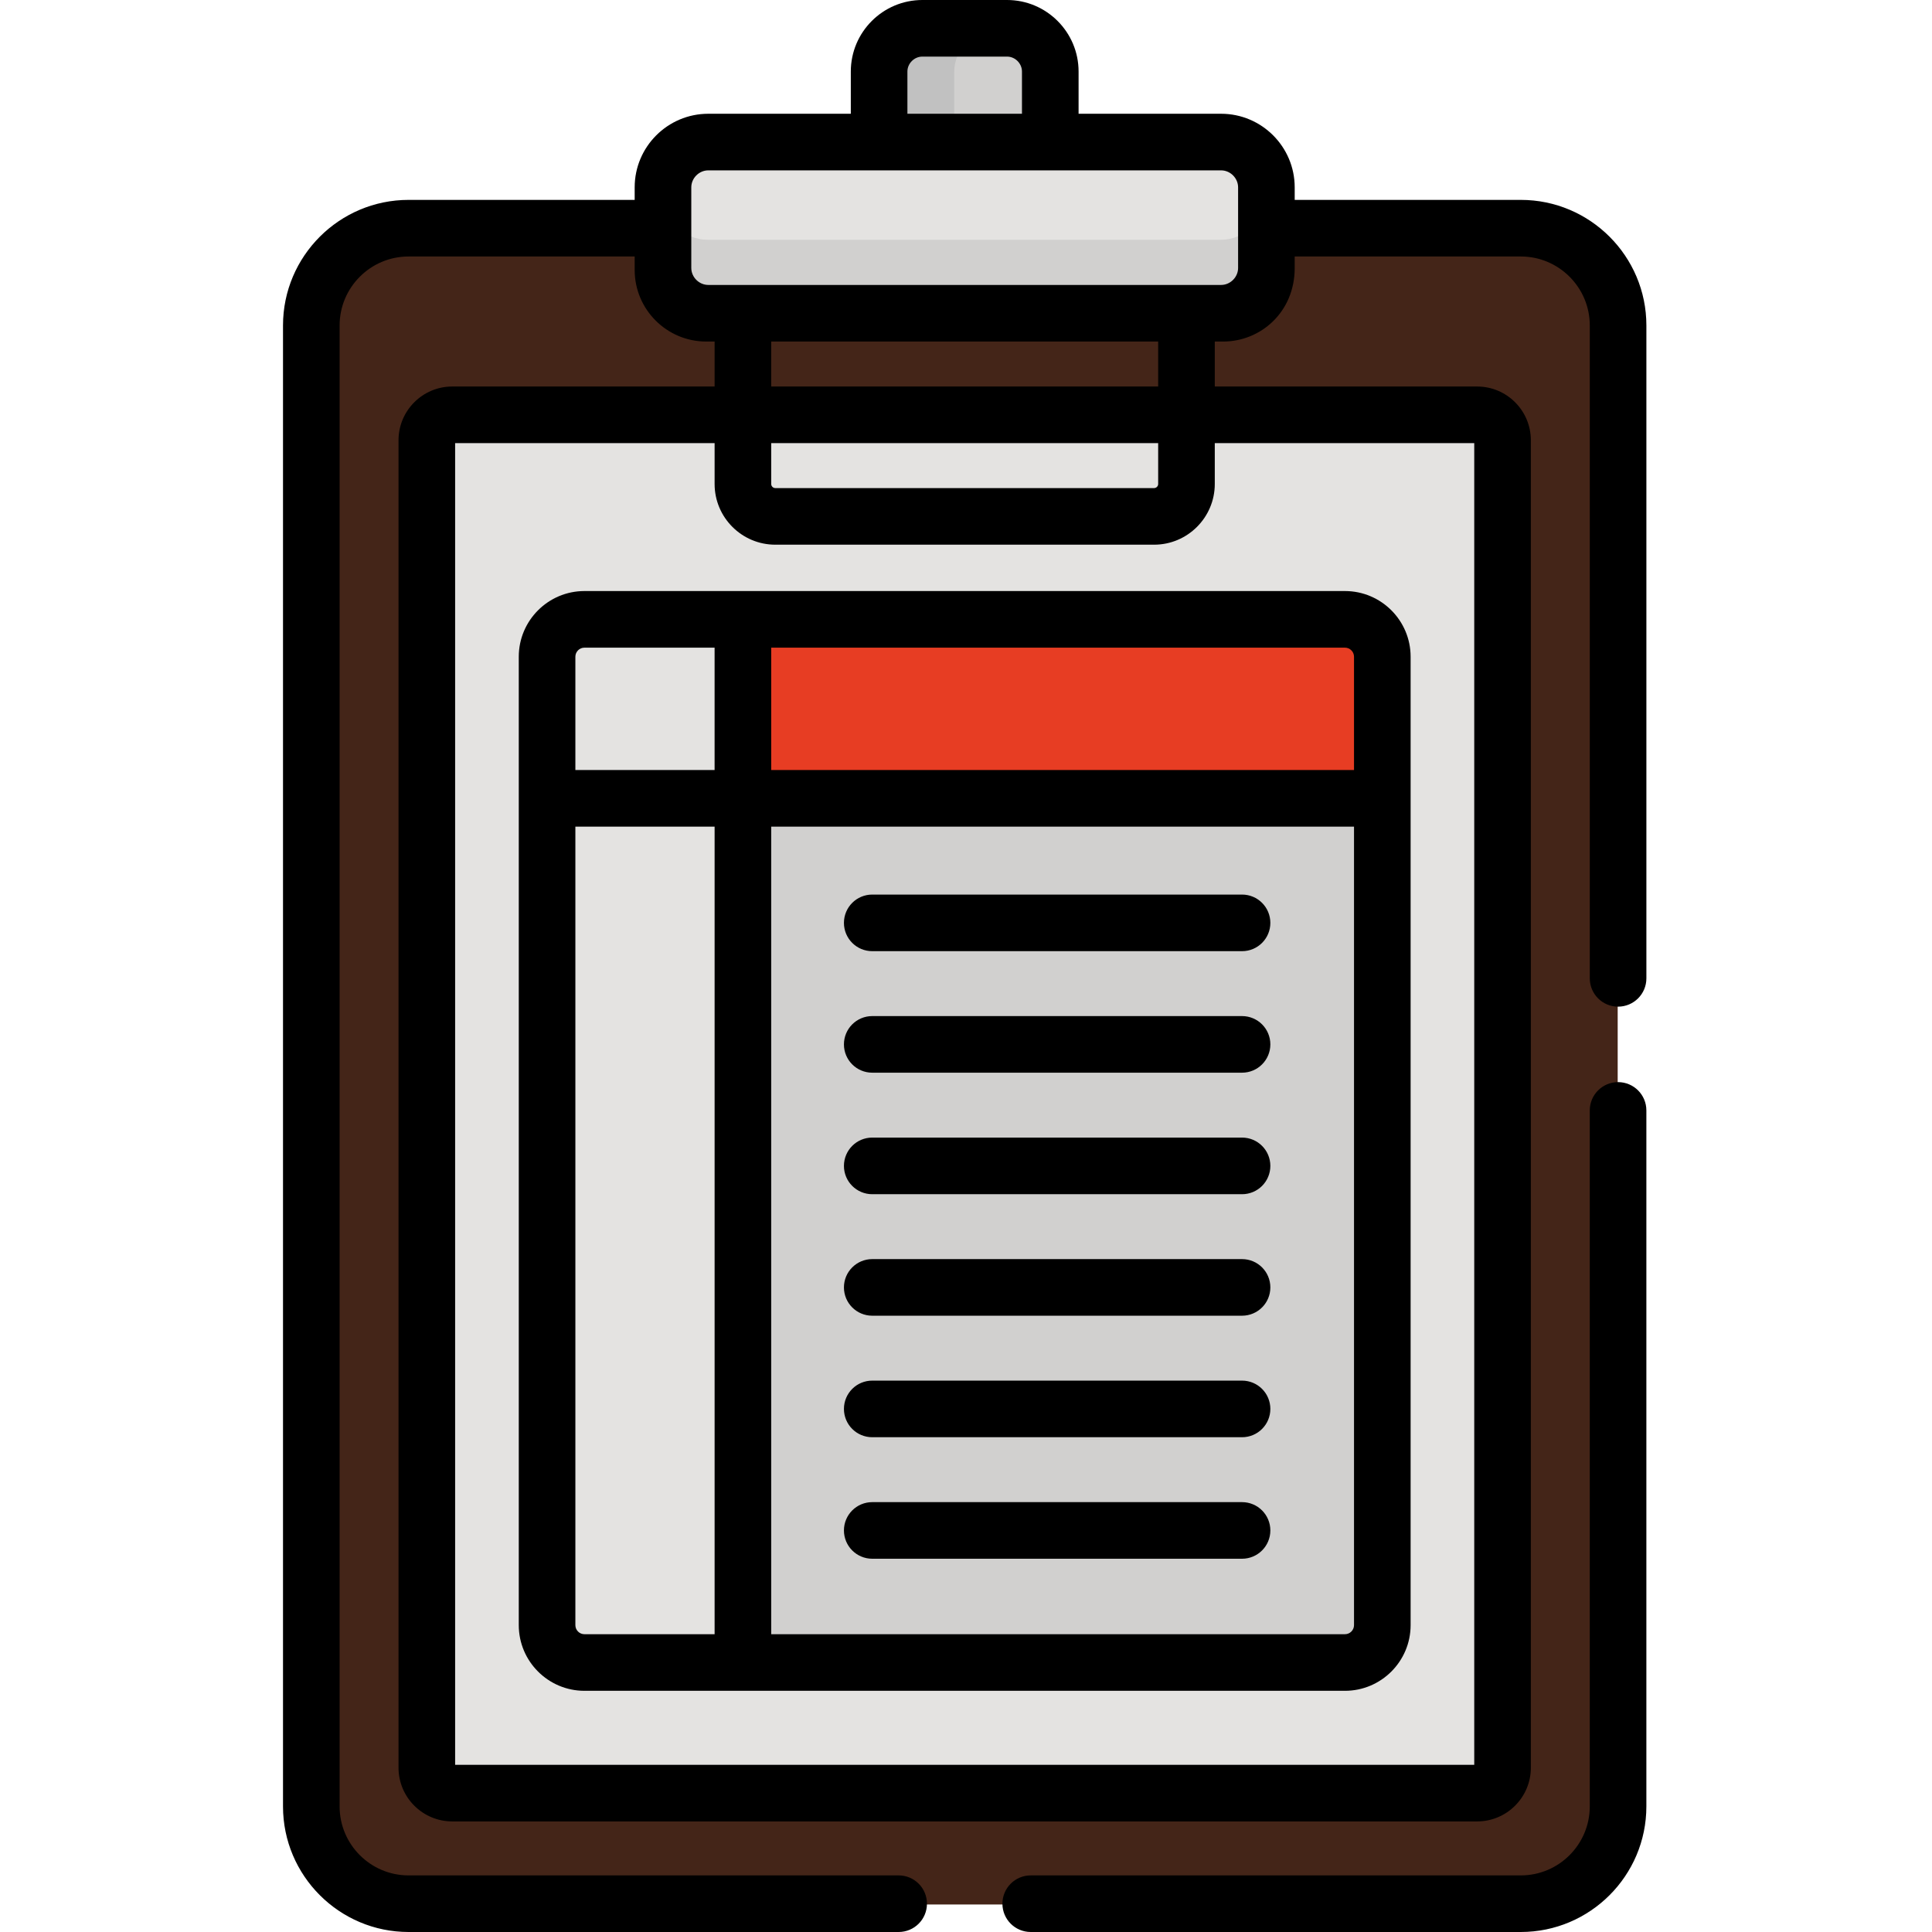
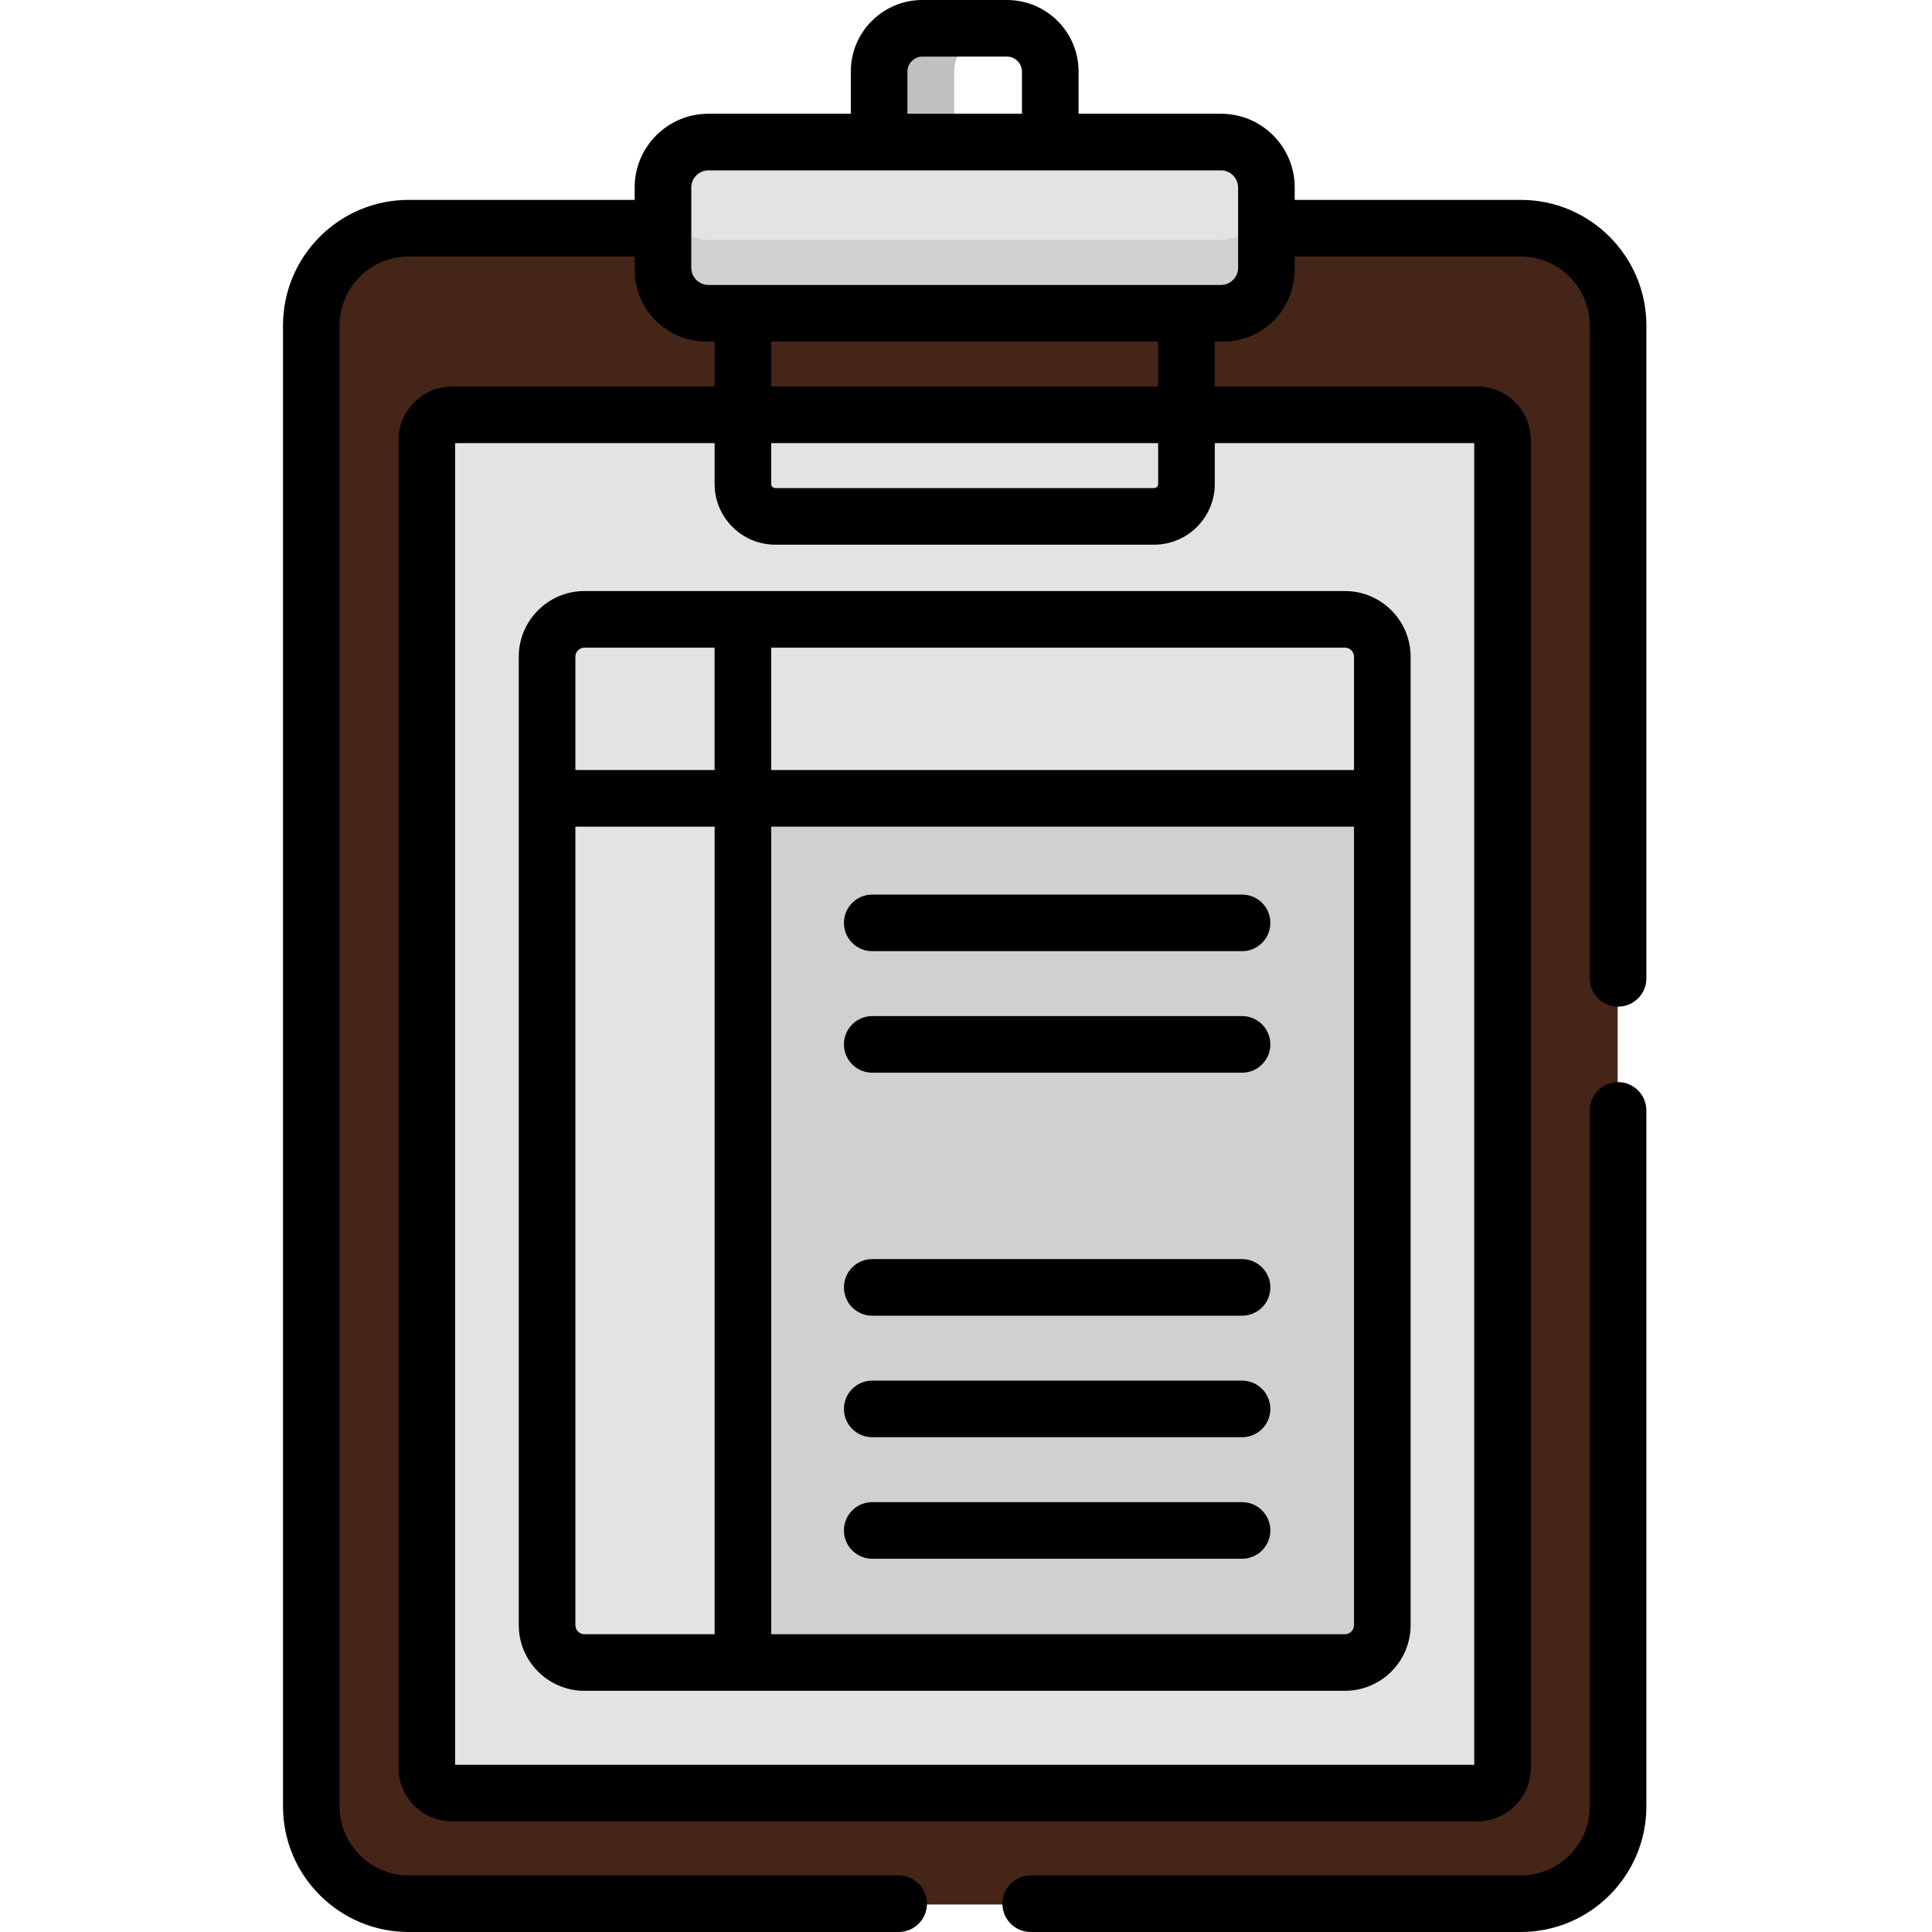
<svg xmlns="http://www.w3.org/2000/svg" width="512" height="512" viewBox="0 0 512 512" fill="none">
  <path d="M102.398 478.93V86.457C102.398 72.242 113.965 60.68 128.176 60.68C116.605 60.68 109.324 60.68 108.176 60.68C93.961 60.68 82.398 72.242 82.398 86.457V478.93C82.398 493.141 93.961 504.707 108.176 504.707H128.176C113.965 504.707 102.398 493.145 102.398 478.93Z" fill="#C18E59" />
-   <path d="M133.012 468.664V116.875C133.012 113.152 136.031 110.137 139.75 110.137H119.75C116.027 110.137 113.012 113.152 113.012 116.875V468.664C113.012 472.387 116.027 475.402 119.75 475.402H139.75C136.031 475.402 133.012 472.387 133.012 468.664Z" fill="#D1D0CF" />
  <path d="M144.879 211.777V430.887C144.879 436.355 149.312 440.789 154.781 440.789H196.777V211.777H144.879Z" fill="#EA4444" fill-opacity="0.3" />
  <path d="M164.754 430.887V211.777H144.879V430.887C144.879 436.355 149.312 440.789 154.781 440.789H174.66C169.188 440.789 164.754 436.355 164.754 430.887Z" fill="#E73D23" />
-   <path d="M196.777 164.344H154.781C149.312 164.344 144.879 168.777 144.879 174.246V211.777H196.777V164.344Z" fill="#E73D23" />
  <path d="M174.785 164.344H154.781C149.312 164.344 144.879 168.777 144.879 174.246V211.777H164.879V174.246C164.879 168.777 169.312 164.344 174.785 164.344Z" fill="#EA4444" />
-   <path d="M278.23 40.855V19.164C278.23 12.863 273.078 7.707 266.777 7.707H244.324C238.023 7.707 232.867 12.863 232.867 19.164V40.855H278.23Z" fill="#D1D0CF" />
  <path d="M264.328 7.707H244.328C238.023 7.707 232.871 12.863 232.871 19.164V40.855H252.871V19.164C252.871 12.863 258.027 7.707 264.328 7.707Z" fill="#C1C1C1" />
  <path d="M169.93 252.07H172.699C176.84 252.07 180.199 248.715 180.199 244.57C180.199 240.43 176.84 237.07 172.699 237.07H169.93C165.785 237.07 162.43 240.43 162.43 244.57C162.43 248.715 165.785 252.07 169.93 252.07Z" fill="black" />
  <path d="M169.93 284.273H172.699C176.84 284.273 180.199 280.914 180.199 276.773C180.199 272.629 176.84 269.273 172.699 269.273H169.93C165.785 269.273 162.43 272.629 162.43 276.773C162.43 280.914 165.785 284.273 169.93 284.273Z" fill="black" />
  <path d="M169.93 316.477H172.699C176.84 316.477 180.199 313.117 180.199 308.977C180.199 304.832 176.84 301.473 172.699 301.473H169.93C165.785 301.473 162.43 304.832 162.43 308.977C162.43 313.117 165.785 316.477 169.93 316.477Z" fill="black" />
  <path d="M169.93 348.676H172.699C176.84 348.676 180.199 345.32 180.199 341.176C180.199 337.035 176.84 333.676 172.699 333.676H169.93C165.785 333.676 162.43 337.035 162.43 341.176C162.43 345.32 165.785 348.676 169.93 348.676Z" fill="black" />
  <path d="M169.93 380.879H172.699C176.84 380.879 180.199 377.52 180.199 373.379C180.199 369.234 176.84 365.879 172.699 365.879H169.93C165.785 365.879 162.43 369.234 162.43 373.379C162.43 377.52 165.785 380.879 169.93 380.879Z" fill="black" />
  <path d="M169.93 413.082H172.699C176.84 413.082 180.199 409.723 180.199 405.582C180.199 401.438 176.84 398.082 172.699 398.082H169.93C165.785 398.082 162.43 401.438 162.43 405.582C162.43 409.723 165.785 413.082 169.93 413.082Z" fill="black" />
  <path d="M402.926 60.68C401.77 60.68 115.926 60.68 108.176 60.68C93.961 60.68 82.398 72.242 82.398 86.457V478.93C82.398 493.141 93.961 504.707 108.176 504.707H402.926C417.141 504.707 428.703 493.141 428.703 478.93V86.457C428.703 72.242 417.141 60.68 402.926 60.68Z" fill="#442518" />
  <path d="M391.352 475.402H119.75C116.027 475.402 113.012 472.387 113.012 468.664V116.875C113.012 113.152 116.027 110.137 119.75 110.137H391.352C395.074 110.137 398.09 113.152 398.09 116.875V468.664C398.09 472.387 395.074 475.402 391.352 475.402Z" fill="#E4E3E1" />
  <path d="M196.777 440.789H356.32C361.789 440.789 366.227 436.355 366.227 430.887V211.777H196.777V440.789Z" fill="#D1D0CF" />
-   <path d="M356.32 164.344H196.777V211.777H366.227V174.246C366.227 168.777 361.789 164.344 356.32 164.344Z" fill="#E73D23" />
  <path d="M323.508 83.219H187.598C180.996 83.219 175.594 77.82 175.594 71.219V49.855C175.594 43.258 180.996 37.855 187.598 37.855H323.508C330.105 37.855 335.508 43.258 335.508 49.855V71.219C335.508 77.82 330.105 83.219 323.508 83.219Z" fill="#E4E3E1" />
  <path d="M323.508 63.539H187.598C180.996 63.539 175.594 58.137 175.594 51.539V71.219C175.594 77.82 180.996 83.219 187.598 83.219H323.508C330.105 83.219 335.508 77.82 335.508 71.219V51.539C335.508 58.137 330.109 63.539 323.508 63.539Z" fill="#D1D0CF" />
  <path d="M266.879 0H244.43C233.977 0 225.473 8.504 225.473 18.957V30.148H187.699C176.945 30.148 168.195 38.898 168.195 49.648V52.973H108.277C89.93 52.973 75 67.898 75 86.25V478.723C75 497.07 89.93 512 108.277 512H238.152C242.297 512 245.652 508.641 245.652 504.5C245.652 500.355 242.297 497 238.152 497H108.277C98.199 497 90 488.801 90 478.723V86.25C90 76.172 98.199 67.973 108.277 67.973H168.195V71.555C168.195 82.008 176.699 90.512 187.152 90.512H189.379V102.43H119.852C112 102.43 105.613 108.816 105.613 116.668V468.461C105.613 476.312 112.004 482.695 119.852 482.695H391.457C399.305 482.695 405.691 476.309 405.691 468.461V116.668C405.691 108.816 399.305 102.43 391.457 102.43H321.93V90.512H324.152C334.051 90.512 343.109 82.758 343.109 71.012V67.973H403.031C413.109 67.973 421.309 76.172 421.309 86.25V259.273C421.309 263.414 424.664 266.773 428.809 266.773C432.949 266.773 436.309 263.414 436.309 259.273V86.25C436.309 67.898 421.379 52.973 403.031 52.973H343.109V49.648C343.109 38.898 334.363 30.148 323.609 30.148H285.836V18.957C285.836 8.504 277.332 0 266.879 0V0ZM240.473 18.957C240.473 16.812 242.285 15 244.43 15H266.879C269.023 15 270.832 16.812 270.832 18.957V30.148H240.473V18.957ZM390.691 117.43V467.695H120.613V117.43H189.379V128.262C189.379 137.133 196.594 144.348 205.469 144.348H305.84C314.711 144.348 321.93 137.129 321.93 128.262V117.43H390.691ZM306.926 117.43V128.262C306.926 128.859 306.441 129.348 305.84 129.348H205.469C204.867 129.348 204.379 128.859 204.379 128.262V117.43H306.926ZM204.379 102.43V90.512H306.926V102.43H204.379ZM323.609 45.148C326.047 45.148 328.109 47.211 328.109 49.648V71.012C328.109 73.449 326.047 75.512 323.609 75.512C319.188 75.512 192.285 75.512 187.699 75.512C185.258 75.512 183.199 73.449 183.199 71.012C183.199 63.379 183.199 57.598 183.199 49.648C183.199 47.211 185.258 45.148 187.699 45.148H323.609Z" fill="black" />
  <path d="M154.887 156.633C145.289 156.633 137.48 164.441 137.48 174.039V430.676C137.48 440.273 145.289 448.082 154.887 448.082H356.422C366.02 448.082 373.828 440.273 373.828 430.676C373.828 425.363 373.828 201.531 373.828 174.039C373.828 164.441 366.02 156.633 356.422 156.633C347.164 156.633 162.48 156.633 154.887 156.633ZM189.379 433.082H154.887C153.559 433.082 152.48 432.004 152.48 430.68V219.07H189.379V433.082ZM189.379 204.066H152.48V174.039C152.48 172.715 153.559 171.637 154.883 171.637H189.375V204.066H189.379ZM204.379 171.637H356.422C357.75 171.637 358.828 172.715 358.828 174.039V204.066H204.379V171.637ZM204.379 219.07H358.828V430.68C358.828 432.004 357.75 433.082 356.422 433.082H204.379V219.07Z" fill="black" />
  <path d="M329.156 237.07H231.152C227.008 237.07 223.652 240.43 223.652 244.57C223.652 248.715 227.008 252.07 231.152 252.07H329.156C333.301 252.07 336.656 248.715 336.656 244.57C336.656 240.43 333.301 237.07 329.156 237.07Z" fill="black" />
  <path d="M329.156 269.273H231.152C227.008 269.273 223.652 272.629 223.652 276.773C223.652 280.914 227.008 284.273 231.152 284.273H329.156C333.301 284.273 336.656 280.914 336.656 276.773C336.656 272.629 333.301 269.273 329.156 269.273Z" fill="black" />
-   <path d="M329.156 301.473H231.152C227.008 301.473 223.652 304.832 223.652 308.977C223.652 313.117 227.008 316.477 231.152 316.477H329.156C333.301 316.477 336.656 313.117 336.656 308.977C336.656 304.832 333.301 301.473 329.156 301.473Z" fill="black" />
  <path d="M329.156 333.676H231.152C227.008 333.676 223.652 337.035 223.652 341.176C223.652 345.32 227.008 348.676 231.152 348.676H329.156C333.301 348.676 336.656 345.32 336.656 341.176C336.656 337.035 333.301 333.676 329.156 333.676Z" fill="black" />
-   <path d="M329.156 365.879H231.152C227.008 365.879 223.652 369.234 223.652 373.379C223.652 377.52 227.008 380.879 231.152 380.879H329.156C333.301 380.879 336.656 377.52 336.656 373.379C336.656 369.234 333.301 365.879 329.156 365.879Z" fill="black" />
+   <path d="M329.156 365.879H231.152C227.008 365.879 223.652 369.234 223.652 373.379C223.652 377.52 227.008 380.879 231.152 380.879H329.156C333.301 380.879 336.656 377.52 336.656 373.379C336.656 369.234 333.301 365.879 329.156 365.879" fill="black" />
  <path d="M329.156 398.082H231.152C227.008 398.082 223.652 401.438 223.652 405.582C223.652 409.723 227.008 413.082 231.152 413.082H329.156C333.301 413.082 336.656 409.723 336.656 405.582C336.656 401.438 333.301 398.082 329.156 398.082Z" fill="black" />
  <path d="M428.805 286.773C424.664 286.773 421.305 290.133 421.305 294.273V478.723C421.305 488.801 413.109 497 403.031 497H273.152C269.012 497 265.652 500.355 265.652 504.5C265.652 508.641 269.012 512 273.152 512H403.027C421.379 512 436.305 497.07 436.305 478.723V294.273C436.309 290.133 432.949 286.773 428.805 286.773Z" fill="black" />
</svg>